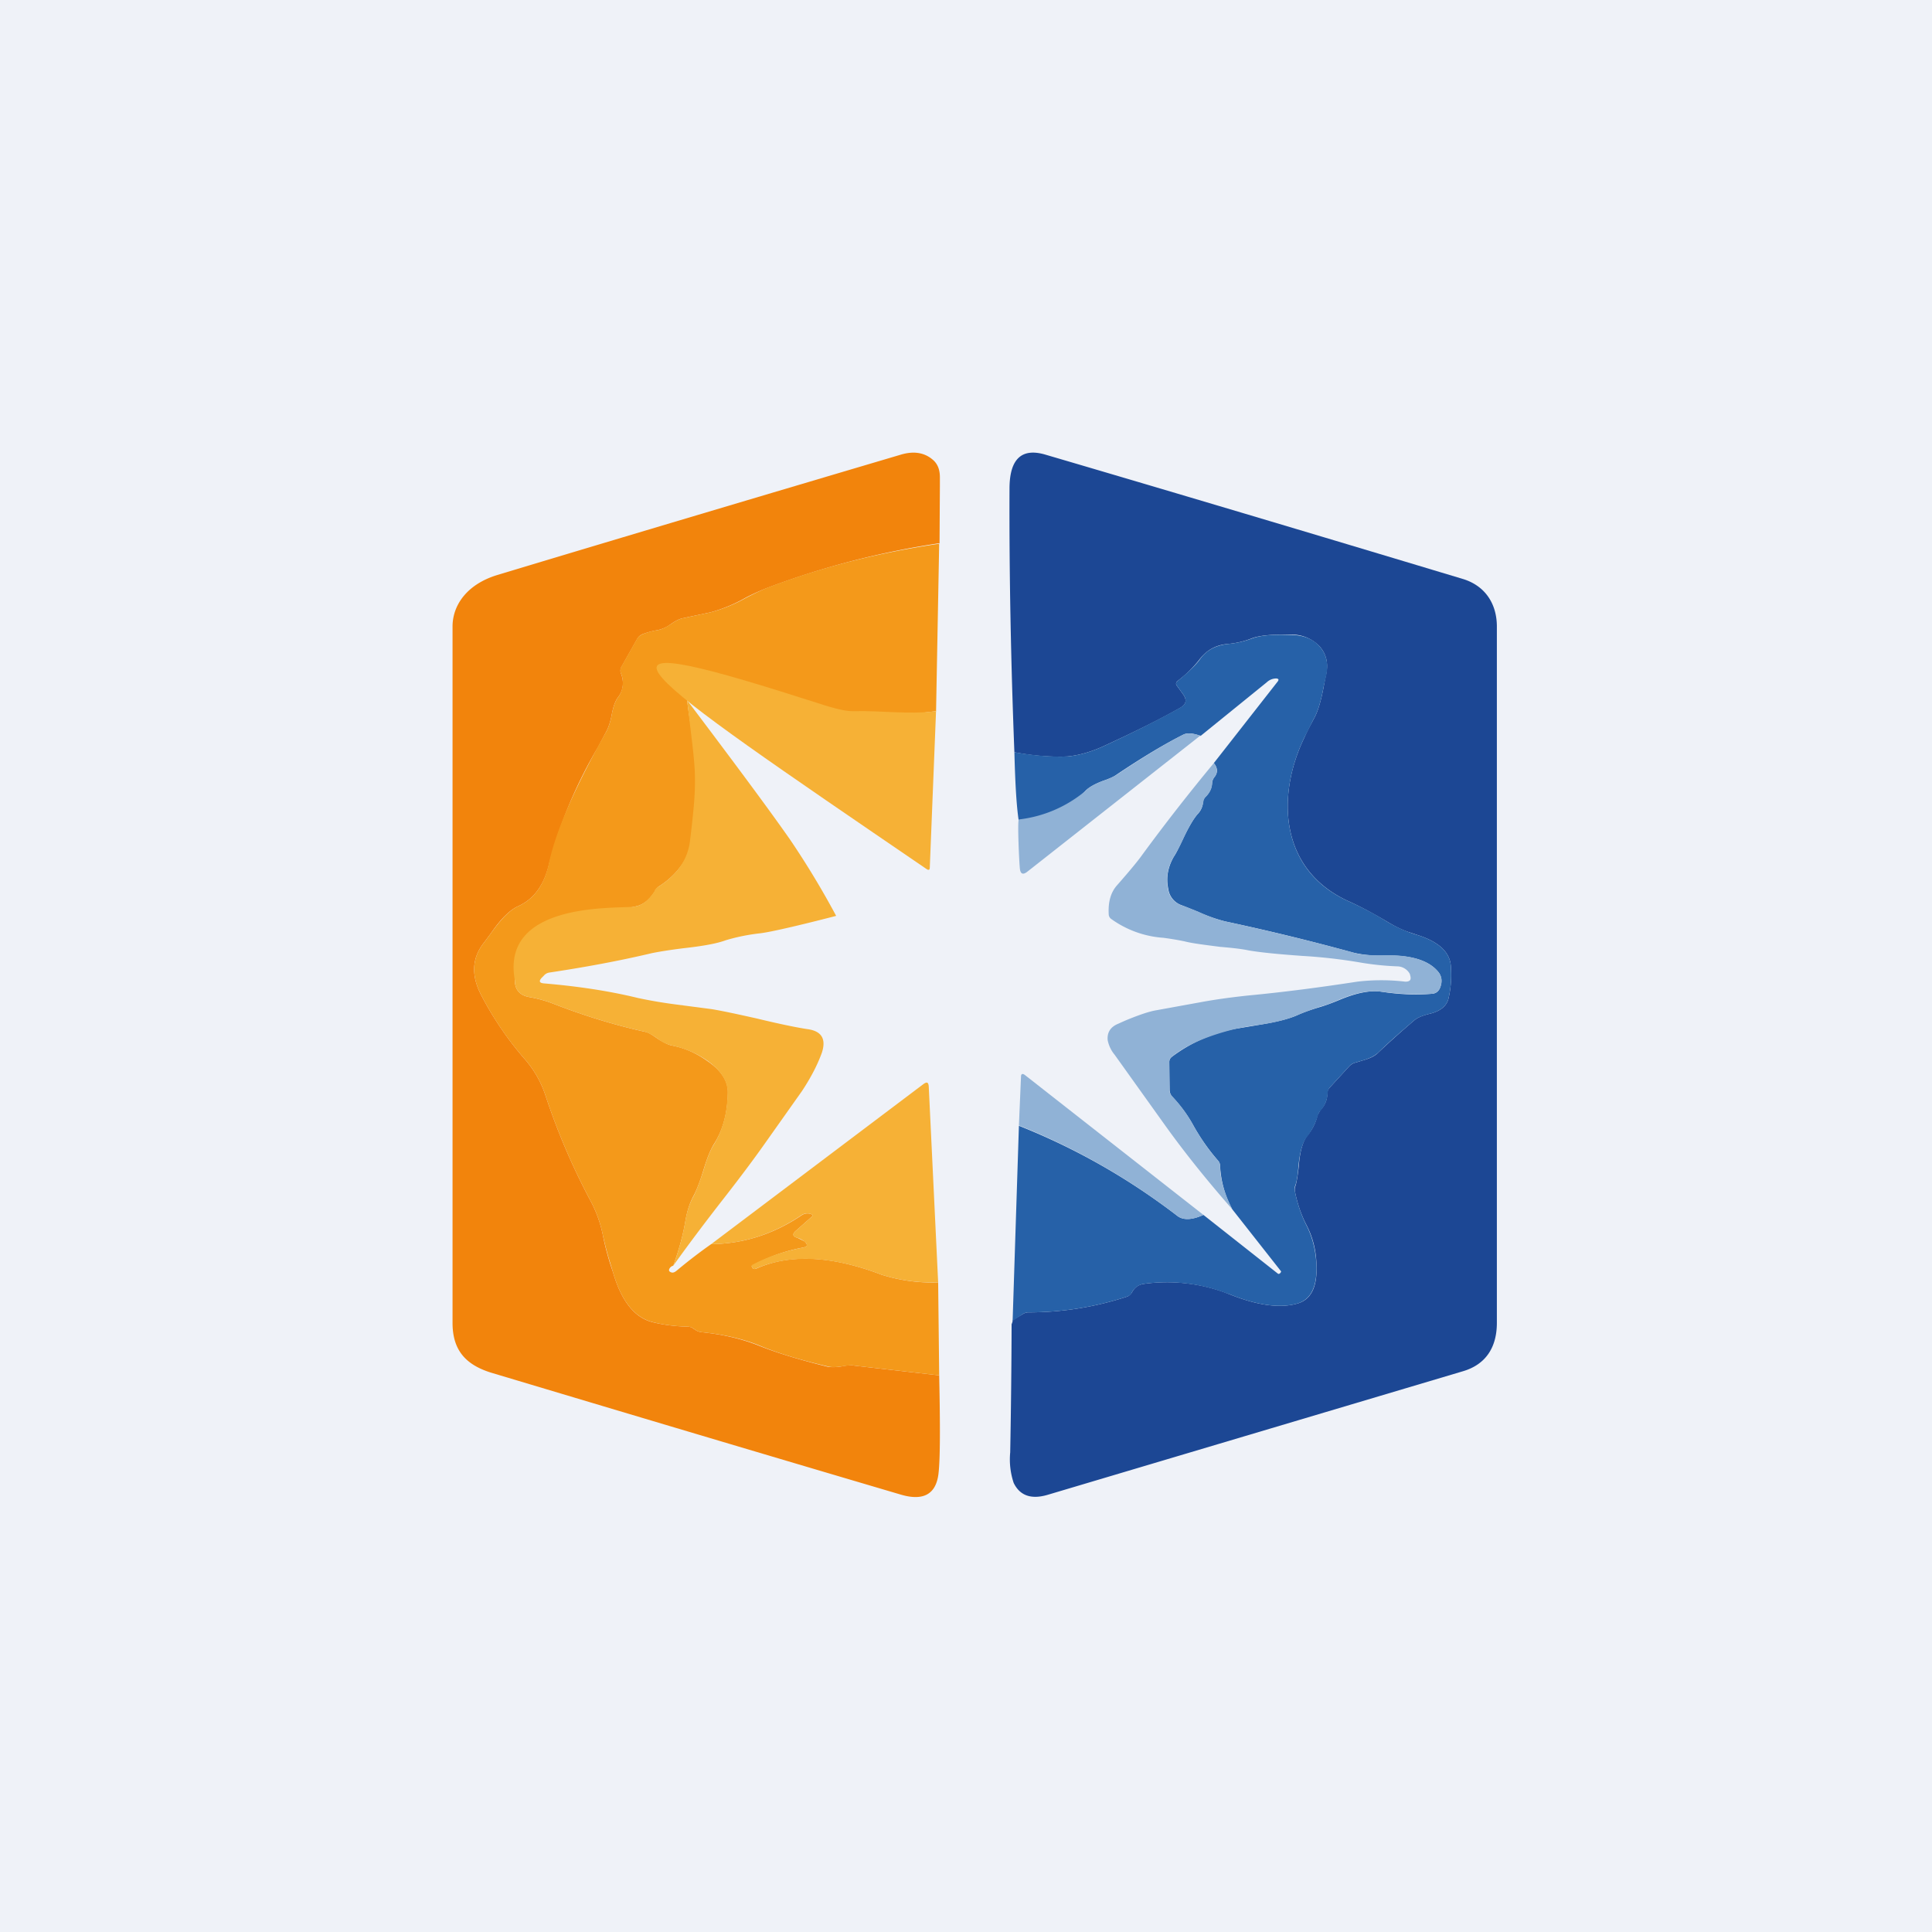
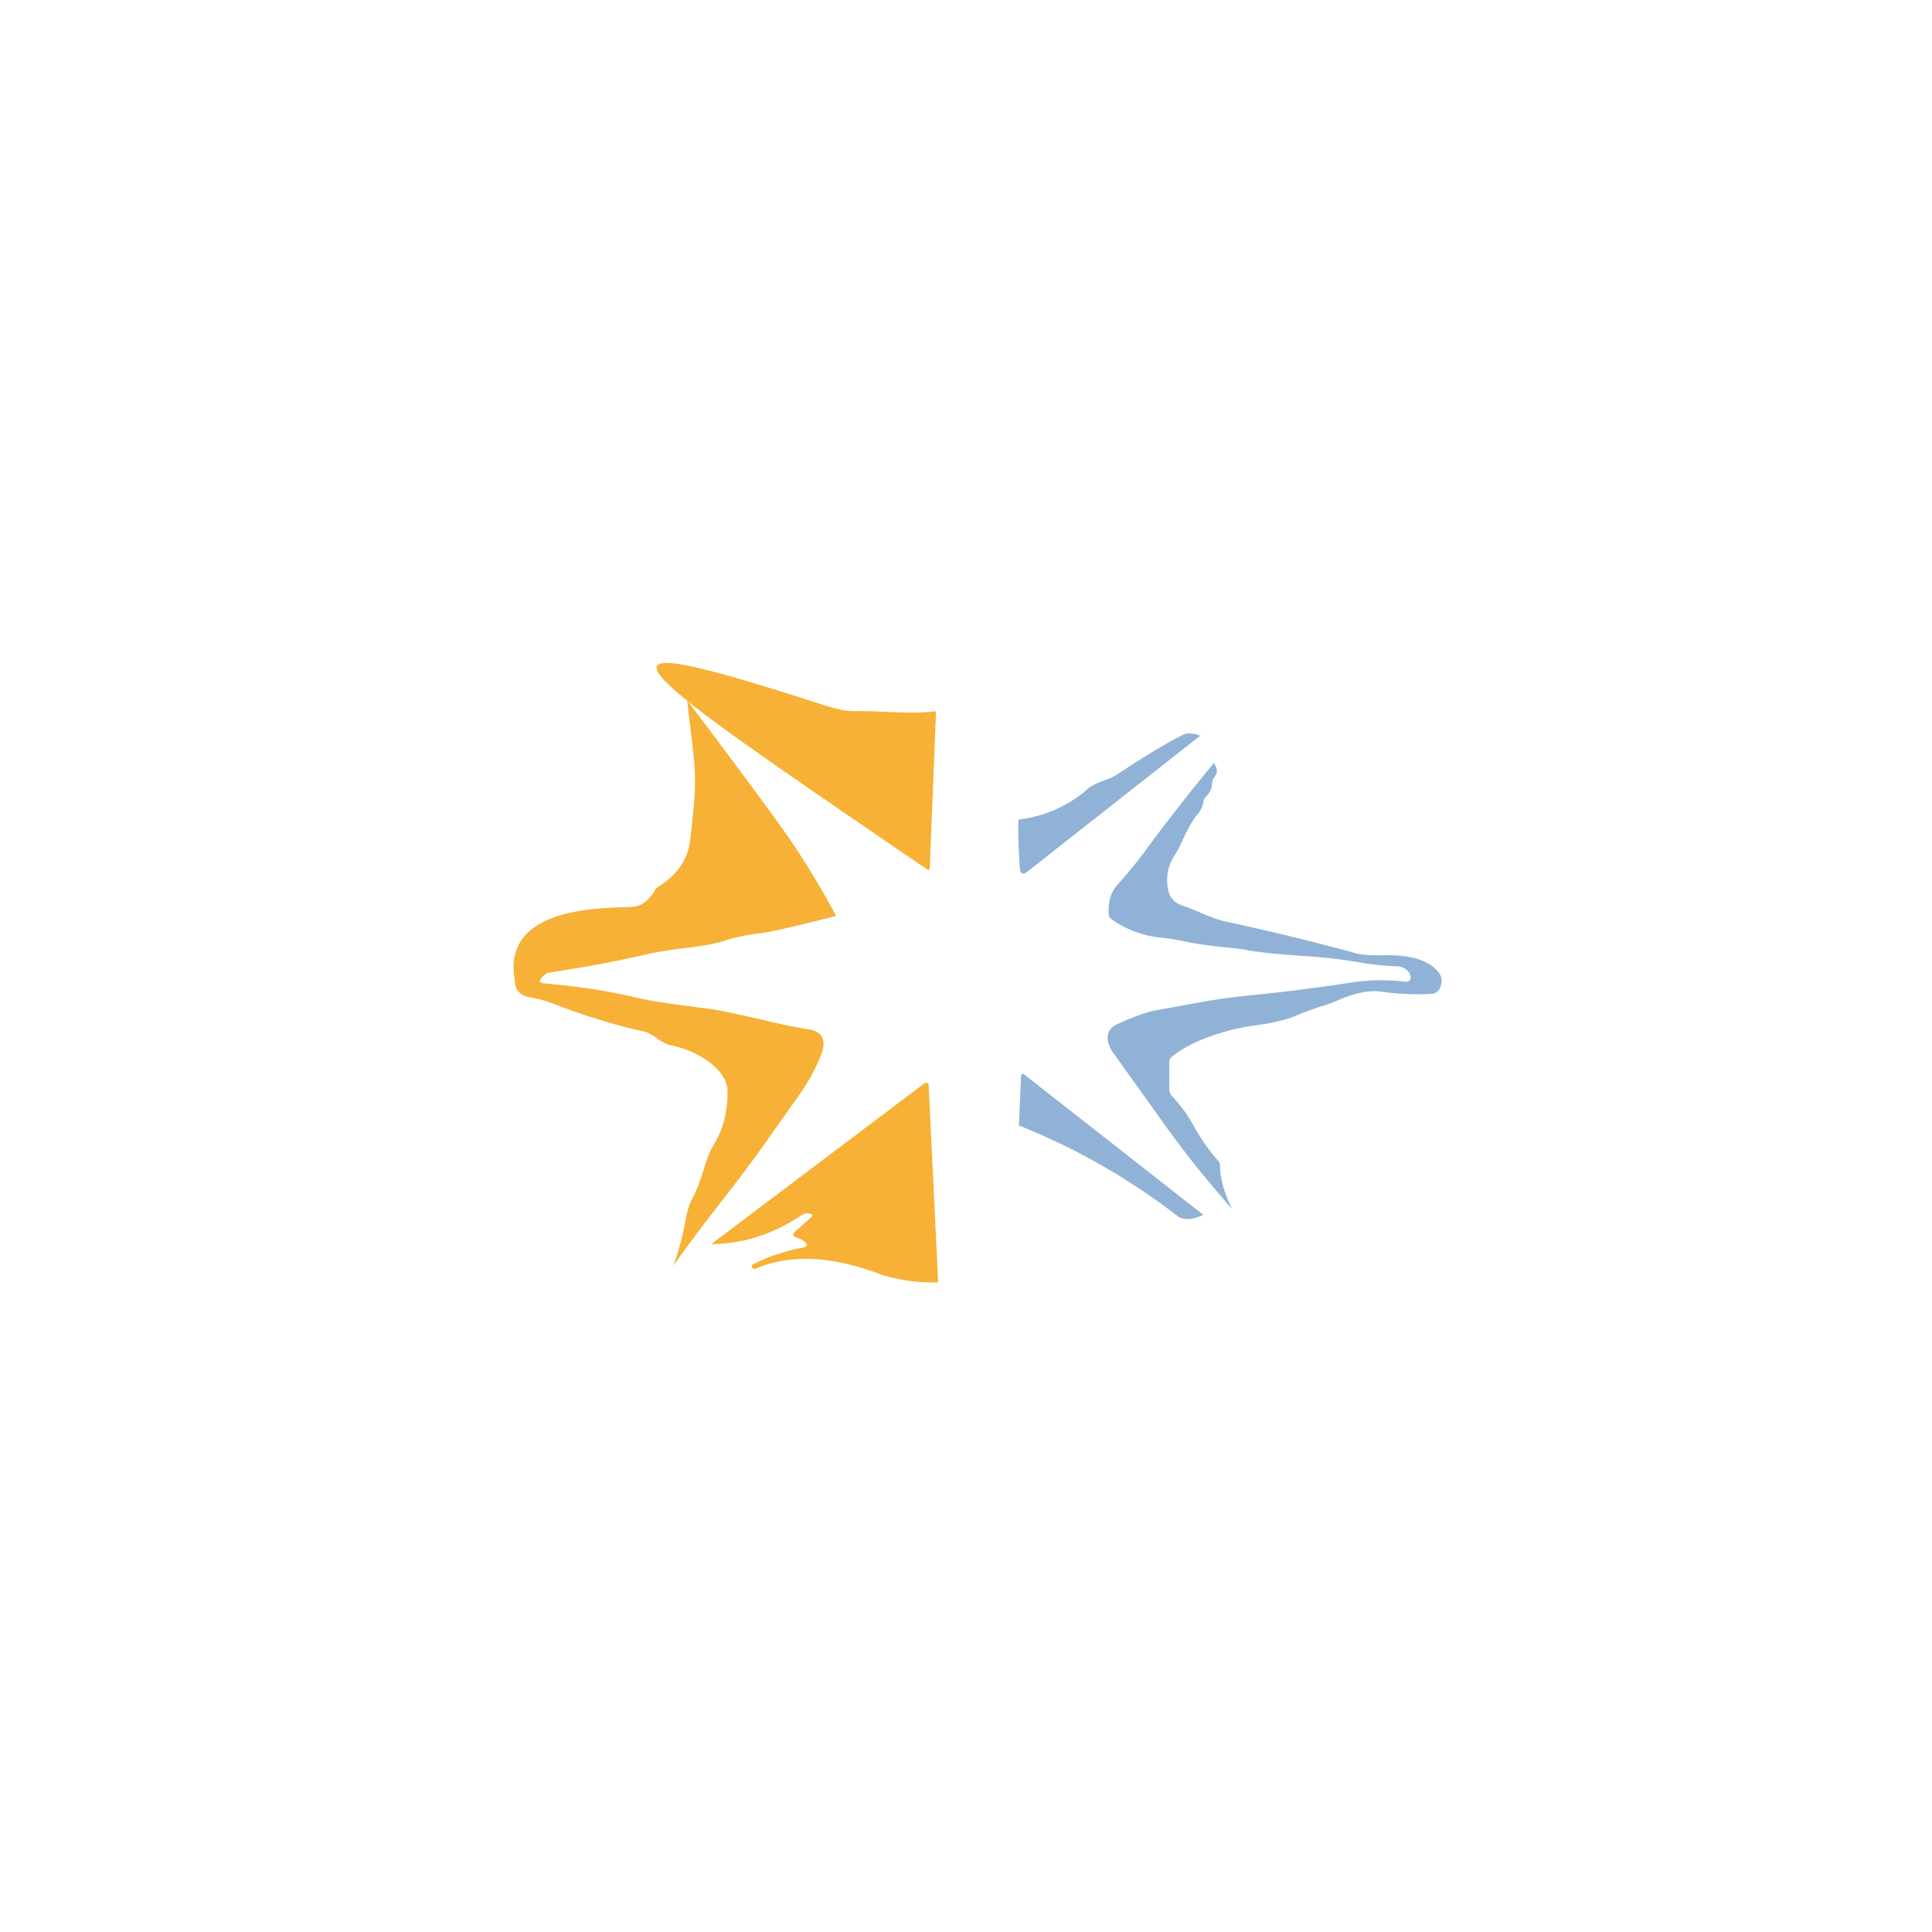
<svg xmlns="http://www.w3.org/2000/svg" viewBox="0 0 55.5 55.5">
-   <path d="M 0,0 H 55.5 V 55.5 H 0 Z" fill="rgb(239, 242, 248)" />
-   <path d="M 29.09,37.925 L 29.38,37.75 C 29.43,37.72 29.48,37.7 29.54,37.7 C 30.51,37.7 31.45,37.55 32.37,37.25 C 32.43,37.23 32.47,37.19 32.51,37.14 C 32.59,36.98 32.71,36.9 32.87,36.88 A 4.83,4.83 0 0,1 35.32,37.18 C 36.14,37.51 36.8,37.59 37.29,37.44 C 37.65,37.33 37.83,36.99 37.82,36.42 C 37.82,35.96 37.72,35.55 37.53,35.19 C 37.38,34.9 37.27,34.58 37.2,34.23 A 0.3,0.3 0 0,1 37.21,34.08 C 37.25,33.96 37.28,33.77 37.31,33.5 C 37.34,33.09 37.42,32.8 37.55,32.63 C 37.7,32.45 37.8,32.25 37.85,32.03 L 37.93,31.89 C 38.06,31.76 38.13,31.59 38.13,31.4 C 38.13,31.34 38.16,31.28 38.21,31.23 L 38.76,30.63 C 38.81,30.58 38.86,30.55 38.92,30.53 L 39.12,30.47 C 39.34,30.41 39.5,30.34 39.6,30.23 C 39.95,29.9 40.3,29.59 40.64,29.3 C 40.73,29.23 40.87,29.17 41.08,29.12 C 41.4,29.04 41.58,28.88 41.62,28.64 C 41.68,28.37 41.7,28.08 41.68,27.79 C 41.67,27.37 41.35,27.06 40.72,26.86 L 40.45,26.77 C 40.25,26.7 40.05,26.6 39.82,26.46 C 39.48,26.26 39.12,26.06 38.74,25.89 C 36.74,24.98 36.67,22.84 37.47,21.19 C 37.57,20.96 37.67,20.79 37.73,20.67 C 37.85,20.47 37.95,20.14 38.03,19.7 A 10,10 0 0,1 38.09,19.4 C 38.17,19.06 38.1,18.78 37.9,18.56 A 1.1,1.1 0 0,0 37.08,18.23 C 36.58,18.22 36.21,18.25 35.98,18.33 C 35.73,18.43 35.49,18.48 35.26,18.5 C 34.92,18.53 34.66,18.68 34.46,18.94 A 3.3,3.3 0 0,1 33.83,19.56 C 33.78,19.6 33.77,19.66 33.81,19.7 L 33.99,19.95 C 34.1,20.11 34.08,20.23 33.91,20.33 C 33.2,20.73 32.45,21.09 31.67,21.45 C 31.31,21.61 30.98,21.7 30.67,21.73 C 30.24,21.75 29.73,21.72 29.14,21.61 C 29.04,19.03 28.99,16.51 29,14.04 C 29,13.18 29.35,12.86 30.03,13.06 C 34.66,14.42 38.66,15.62 42.05,16.64 C 42.67,16.84 43,17.35 43,18 V 38 C 43,38.72 42.67,39.2 42.03,39.39 L 30.1,42.94 C 29.63,43.08 29.3,42.97 29.12,42.6 A 2.13,2.13 0 0,1 29.02,41.72 A 234.7,234.7 0 0,0 29.06,38.04 A 0.34,0.34 0 0,0 29.09,37.94 Z" fill="rgb(28, 71, 148)" />
-   <path d="M 29.09,37.925 L 29.27,32.34 C 30.93,33 32.44,33.87 33.81,34.92 C 33.98,35.06 34.24,35.05 34.57,34.9 L 36.7,36.58 C 36.72,36.6 36.74,36.6 36.77,36.58 L 36.8,36.54 V 36.52 L 35.4,34.74 A 2.9,2.9 0 0,1 35.05,33.5 A 0.24,0.24 0 0,0 34.99,33.34 A 5.9,5.9 0 0,1 34.27,32.31 A 3.93,3.93 0 0,0 33.68,31.51 A 0.3,0.3 0 0,1 33.6,31.31 L 33.59,30.51 C 33.59,30.45 33.61,30.41 33.65,30.37 A 4.37,4.37 0 0,1 35.51,29.55 L 36.17,29.44 C 36.67,29.36 37.02,29.27 37.25,29.17 C 37.47,29.07 37.71,28.99 37.95,28.92 C 38.08,28.88 38.25,28.82 38.49,28.72 C 38.97,28.52 39.37,28.44 39.69,28.49 C 40.15,28.56 40.63,28.59 41.11,28.55 C 41.24,28.55 41.33,28.48 41.37,28.37 C 41.43,28.21 41.42,28.07 41.34,27.95 C 41.08,27.6 40.56,27.43 39.79,27.45 A 3.5,3.5 0 0,1 38.89,27.37 A 64.56,64.56 0 0,0 35.2,26.47 A 4.51,4.51 0 0,1 34.41,26.19 L 33.96,26.01 A 0.58,0.58 0 0,1 33.56,25.53 C 33.49,25.19 33.56,24.89 33.72,24.61 C 33.79,24.51 33.87,24.34 33.98,24.11 C 34.14,23.77 34.28,23.53 34.4,23.39 C 34.5,23.29 34.55,23.17 34.56,23.03 C 34.57,22.98 34.59,22.93 34.63,22.89 A 0.59,0.59 0 0,0 34.82,22.49 A 0.3,0.3 0 0,1 34.89,22.32 C 34.99,22.19 34.98,22.06 34.87,21.92 L 36.71,19.57 C 36.74,19.52 36.73,19.5 36.67,19.49 A 0.4,0.4 0 0,0 36.39,19.6 L 34.49,21.14 C 34.27,21.06 34.11,21.05 34,21.1 C 33.48,21.36 32.84,21.74 32.08,22.25 C 32,22.31 31.87,22.37 31.69,22.43 C 31.45,22.52 31.27,22.62 31.17,22.73 C 29.57,24.43 29.24,25.43 29.14,21.61 C 29.74,21.71 30.24,21.75 30.67,21.73 C 30.98,21.7 31.31,21.61 31.67,21.45 C 32.45,21.09 33.2,20.72 33.9,20.33 C 34.08,20.23 34.1,20.11 33.99,19.95 L 33.81,19.7 C 33.77,19.65 33.78,19.6 33.83,19.56 L 33.93,19.48 C 34.19,19.26 34.37,19.08 34.47,18.94 C 34.65,18.68 34.92,18.54 35.27,18.5 C 35.49,18.48 35.73,18.43 35.97,18.34 C 36.21,18.25 36.58,18.22 37.08,18.24 C 37.43,18.24 37.71,18.35 37.9,18.56 C 38.1,18.78 38.17,19.06 38.1,19.4 L 38.03,19.7 C 37.95,20.14 37.85,20.47 37.73,20.67 L 37.47,21.19 C 36.67,22.84 36.74,24.99 38.74,25.89 C 39.12,26.06 39.48,26.25 39.82,26.46 A 3.79,3.79 0 0,0 40.72,26.86 C 41.35,27.06 41.67,27.37 41.68,27.79 C 41.7,28.09 41.68,28.37 41.62,28.64 C 41.58,28.88 41.4,29.04 41.08,29.12 C 40.88,29.17 40.73,29.23 40.64,29.3 C 40.29,29.6 39.94,29.9 39.6,30.23 C 39.5,30.33 39.34,30.41 39.12,30.47 L 38.92,30.53 A 0.36,0.36 0 0,0 38.76,30.63 L 38.21,31.23 A 0.26,0.26 0 0,0 38.14,31.4 C 38.13,31.6 38.06,31.76 37.94,31.9 A 0.33,0.33 0 0,0 37.86,32.04 C 37.8,32.25 37.7,32.45 37.56,32.64 C 37.42,32.8 37.34,33.09 37.3,33.5 C 37.28,33.77 37.25,33.96 37.2,34.08 A 0.3,0.3 0 0,0 37.2,34.23 C 37.27,34.58 37.38,34.9 37.53,35.2 C 37.71,35.55 37.81,35.96 37.82,36.42 C 37.82,36.99 37.65,37.32 37.29,37.44 C 36.8,37.59 36.14,37.51 35.32,37.18 L 35.2,37.14 A 4.83,4.83 0 0,0 32.87,36.88 A 0.46,0.46 0 0,0 32.51,37.14 A 0.24,0.24 0 0,1 32.37,37.25 C 31.45,37.55 30.51,37.7 29.54,37.7 C 29.48,37.7 29.43,37.72 29.38,37.75 L 29.1,37.94 Z" fill="rgb(38, 97, 168)" />
  <path d="M 34.49,21.125 L 29.5,25.05 C 29.39,25.13 29.32,25.11 29.3,24.97 C 29.28,24.84 29.22,23.55 29.27,23.54 A 3.63,3.63 0 0,0 31.17,22.73 C 31.27,22.62 31.45,22.52 31.69,22.43 C 31.87,22.37 31.99,22.31 32.09,22.25 C 32.84,21.75 33.48,21.36 34,21.1 C 34.1,21.05 34.27,21.06 34.5,21.14 Z M 34.87,21.92 C 34.97,22.06 34.99,22.19 34.89,22.32 A 0.3,0.3 0 0,0 34.82,22.5 C 34.82,22.65 34.75,22.78 34.63,22.9 A 0.23,0.23 0 0,0 34.57,23.03 A 0.66,0.66 0 0,1 34.4,23.39 C 34.28,23.53 34.14,23.77 33.98,24.12 C 33.88,24.34 33.78,24.51 33.72,24.61 C 33.55,24.89 33.49,25.19 33.55,25.53 C 33.59,25.77 33.73,25.93 33.95,26.01 C 34.06,26.04 34.22,26.11 34.42,26.19 C 34.75,26.34 35.02,26.43 35.2,26.47 C 36.45,26.74 37.69,27.04 38.9,27.37 C 39.08,27.43 39.38,27.45 39.8,27.44 C 40.56,27.43 41.08,27.6 41.34,27.95 C 41.42,28.07 41.44,28.21 41.37,28.37 A 0.27,0.27 0 0,1 41.11,28.55 C 40.63,28.58 40.15,28.55 39.69,28.49 C 39.37,28.44 38.97,28.51 38.49,28.71 C 38.26,28.81 38.08,28.88 37.95,28.91 C 37.71,28.99 37.48,29.07 37.25,29.17 C 37.02,29.27 36.66,29.37 36.17,29.44 A 7.28,7.28 0 0,0 35.44,29.57 C 34.64,29.77 34.04,30.04 33.65,30.37 A 0.17,0.17 0 0,0 33.59,30.5 V 31.3 C 33.59,31.38 33.63,31.45 33.69,31.51 C 33.92,31.76 34.12,32.03 34.27,32.31 C 34.49,32.7 34.72,33.04 34.99,33.34 C 35.03,33.38 35.05,33.44 35.05,33.5 C 35.05,33.88 35.18,34.3 35.4,34.74 C 34.7,33.94 34.05,33.14 33.45,32.3 L 32.02,30.3 A 0.94,0.94 0 0,1 31.82,29.88 C 31.8,29.66 31.9,29.5 32.12,29.41 L 32.32,29.32 C 32.68,29.17 32.97,29.07 33.17,29.03 L 34.49,28.79 C 34.92,28.71 35.37,28.65 35.83,28.6 C 36.89,28.5 37.95,28.36 38.99,28.2 A 5.84,5.84 0 0,1 40.37,28.2 C 40.5,28.2 40.55,28.15 40.51,28.02 A 0.15,0.15 0 0,0 40.49,27.96 A 0.42,0.42 0 0,0 40.14,27.76 A 8.1,8.1 0 0,1 39.02,27.64 A 15.2,15.2 0 0,0 37.41,27.46 C 36.71,27.41 36.2,27.36 35.86,27.3 C 35.67,27.26 35.41,27.23 35.05,27.2 C 34.59,27.14 34.25,27.1 34.02,27.04 A 8.56,8.56 0 0,0 33.42,26.94 A 2.9,2.9 0 0,1 31.91,26.39 A 0.17,0.17 0 0,1 31.85,26.26 C 31.83,25.91 31.91,25.63 32.09,25.43 C 32.45,25.02 32.69,24.73 32.81,24.56 C 33.47,23.66 34.15,22.79 34.87,21.92 Z M 34.57,34.9 C 34.24,35.05 33.98,35.06 33.81,34.92 A 18.98,18.98 0 0,0 29.27,32.33 L 29.33,30.93 C 29.33,30.85 29.37,30.83 29.44,30.88 L 34.57,34.9 Z" fill="rgb(144, 178, 214)" />
-   <path d="M 26.98,15.605 C 25.29,15.86 23.66,16.28 22.09,16.87 A 6.3,6.3 0 0,0 21.42,17.17 A 4.3,4.3 0 0,1 20.41,17.59 L 19.61,17.76 C 19.52,17.78 19.41,17.83 19.27,17.93 A 0.98,0.98 0 0,1 18.9,18.1 A 2.2,2.2 0 0,0 18.48,18.21 A 0.32,0.32 0 0,0 18.3,18.36 L 17.85,19.16 A 0.22,0.22 0 0,0 17.84,19.35 C 17.94,19.61 17.9,19.85 17.74,20.05 C 17.67,20.15 17.61,20.32 17.57,20.55 C 17.53,20.75 17.48,20.89 17.43,20.99 L 17.18,21.46 A 13.23,13.23 0 0,0 15.78,24.79 C 15.64,25.41 15.35,25.82 14.89,26.03 C 14.66,26.13 14.39,26.39 14.11,26.8 L 13.91,27.07 C 13.55,27.52 13.53,28.03 13.83,28.6 C 14.18,29.27 14.6,29.88 15.07,30.42 A 3,3 0 0,1 15.67,31.47 C 16,32.47 16.42,33.47 16.95,34.47 C 17.13,34.8 17.25,35.14 17.32,35.49 A 7.92,7.92 0 0,0 17.61,36.55 C 17.85,37.38 18.23,37.85 18.74,37.98 C 19.06,38.06 19.39,38.1 19.74,38.11 C 19.8,38.11 19.84,38.12 19.88,38.14 L 19.97,38.2 A 0.4,0.4 0 0,0 20.16,38.27 C 20.76,38.33 21.31,38.46 21.81,38.66 S 22.96,39.06 23.77,39.26 C 23.87,39.28 24.01,39.28 24.19,39.25 C 24.34,39.22 24.46,39.21 24.54,39.23 L 26.98,39.51 C 27.01,40.96 27.01,41.9 26.96,42.33 C 26.89,42.93 26.52,43.13 25.86,42.93 C 21.96,41.78 18.04,40.61 14.1,39.43 C 13.37,39.2 13,38.78 13,38 V 18 C 13,17.37 13.43,16.78 14.28,16.52 C 18.06,15.38 21.93,14.23 25.88,13.06 C 26.25,12.95 26.56,13 26.8,13.21 C 26.94,13.33 27,13.5 27,13.71 V 13.95 L 26.99,15.62 Z" fill="rgb(242, 132, 12)" />
-   <path d="M 26.98,15.605 L 26.89,20.43 C 26.07,20.53 25.26,20.59 24.44,20.61 C 24.04,20.62 23.69,20.58 23.37,20.49 C 22.96,20.39 22.57,20.27 22.22,20.16 C 22.1,20.12 21.94,20.06 21.74,19.96 C 21.36,19.8 21.04,19.71 20.78,19.71 A 0.23,0.23 0 0,1 20.62,19.64 L 20.58,19.6 C 20.41,19.43 20.26,19.33 20.13,19.31 A 9.13,9.13 0 0,0 19.36,19.23 C 19.27,19.23 19.22,19.26 19.2,19.34 C 19.15,19.57 19.23,19.72 19.46,19.79 C 19.53,19.81 19.59,19.79 19.64,19.74 A 0.1,0.1 0 0,0 19.66,19.65 C 19.65,19.59 19.68,19.55 19.74,19.55 C 19.94,19.52 20.14,19.53 20.31,19.58 C 20.36,19.59 20.41,19.62 20.43,19.67 C 20.48,19.75 20.55,19.81 20.63,19.87 C 20.69,19.89 20.75,19.9 20.81,19.89 C 20.96,19.87 21.1,19.89 21.22,19.96 C 21.48,20.12 21.76,20.23 22.07,20.31 C 22.17,20.33 22.17,20.37 22.09,20.41 C 21.99,20.47 21.88,20.47 21.78,20.41 L 21.04,20.06 C 20.89,19.99 20.73,19.95 20.55,19.94 L 20.05,19.92 C 19.72,19.84 19.62,19.92 19.74,20.12 C 19.92,21.74 20.74,24.32 18.92,25.47 A 0.32,0.32 0 0,0 18.82,25.59 C 18.66,25.85 18.47,26 18.25,26.04 C 17.53,26.19 16.76,26.35 15.97,26.54 C 15.73,26.6 15.52,26.71 15.31,26.86 C 15.08,27.04 15.11,27.1 15.39,27.03 C 15.82,26.93 16.23,26.77 16.64,26.58 C 16.72,26.54 16.84,26.5 17,26.46 C 17.2,26.42 17.35,26.36 17.44,26.3 C 17.47,26.28 17.49,26.29 17.51,26.32 L 17.53,26.36 V 26.38 A 7.88,7.88 0 0,1 15.53,27.11 C 15.39,27.12 15.29,27.16 15.23,27.23 C 14.93,27.53 14.79,27.83 14.79,28.16 C 14.79,28.43 14.93,28.59 15.19,28.64 C 15.42,28.68 15.65,28.74 15.86,28.82 C 16.78,29.18 17.67,29.45 18.53,29.64 C 18.63,29.66 18.74,29.73 18.88,29.83 C 19.03,29.93 19.17,30 19.28,30.03 C 19.66,30.1 20,30.25 20.32,30.48 C 20.72,30.75 20.91,31.05 20.91,31.38 C 20.9,31.96 20.77,32.47 20.5,32.88 C 20.4,33.05 20.3,33.3 20.2,33.64 C 20.1,33.96 20.01,34.19 19.93,34.34 C 19.82,34.54 19.74,34.78 19.69,35.07 C 19.62,35.49 19.5,35.92 19.34,36.36 A 0.16,0.16 0 0,0 19.24,36.43 C 19.2,36.49 19.22,36.53 19.28,36.55 C 19.33,36.57 19.38,36.55 19.44,36.5 C 19.8,36.2 20.13,35.95 20.43,35.74 C 21.36,35.73 22.23,35.45 23.03,34.91 A 0.3,0.3 0 0,1 23.28,34.87 C 23.35,34.89 23.36,34.92 23.3,34.97 L 22.87,35.35 C 22.75,35.45 22.77,35.52 22.91,35.56 L 23.11,35.66 C 23.21,35.76 23.21,35.81 23.06,35.84 A 4.76,4.76 0 0,0 21.59,36.37 L 21.61,36.41 C 21.63,36.45 21.66,36.46 21.71,36.45 C 22.68,36.01 23.89,36.07 25.33,36.62 A 4.87,4.87 0 0,0 26.95,36.84 L 26.98,39.51 L 24.54,39.23 C 24.46,39.21 24.34,39.23 24.19,39.25 C 24.01,39.28 23.87,39.28 23.77,39.25 C 22.96,39.06 22.31,38.86 21.81,38.65 C 21.31,38.45 20.76,38.33 20.16,38.27 A 0.4,0.4 0 0,1 19.97,38.2 A 1.05,1.05 0 0,0 19.88,38.14 A 0.3,0.3 0 0,0 19.75,38.11 C 19.39,38.1 19.06,38.06 18.75,37.98 C 18.23,37.85 17.85,37.38 17.61,36.55 L 17.52,36.25 C 17.44,36 17.38,35.75 17.32,35.49 C 17.25,35.14 17.13,34.8 16.95,34.47 C 16.42,33.47 16,32.47 15.67,31.47 A 3,3 0 0,0 15.07,30.42 A 9.27,9.27 0 0,1 13.83,28.6 C 13.53,28.03 13.55,27.52 13.91,27.07 L 14.11,26.8 C 14.4,26.39 14.66,26.13 14.89,26.03 C 15.35,25.82 15.64,25.41 15.77,24.79 C 15.95,23.95 16.42,22.84 17.17,21.46 L 17.43,20.99 C 17.48,20.89 17.53,20.75 17.57,20.55 C 17.61,20.32 17.67,20.15 17.74,20.05 A 0.7,0.7 0 0,0 17.84,19.35 A 0.22,0.22 0 0,1 17.85,19.15 L 18.3,18.35 C 18.34,18.29 18.4,18.24 18.48,18.21 C 18.61,18.16 18.75,18.12 18.9,18.1 C 19,18.08 19.12,18.03 19.27,17.93 C 19.41,17.83 19.52,17.78 19.61,17.76 L 20.41,17.59 A 4.3,4.3 0 0,0 21.42,17.18 C 21.71,17.03 21.92,16.93 22.08,16.87 C 23.66,16.27 25.29,15.87 26.98,15.62 Z" fill="rgb(244, 153, 26)" />
  <path d="M 26.89,20.415 L 26.71,24.92 C 26.71,24.99 26.68,25.01 26.61,24.96 C 18.06,19.12 16.1,17.83 23.18,20.1 C 23.5,20.19 24.13,20.44 24.53,20.43 C 25.34,20.41 26.07,20.53 26.9,20.43 Z" fill="rgb(246, 177, 54)" />
  <path d="M 19.73,20.105 C 21.07,21.88 22.06,23.21 22.69,24.11 A 24.5,24.5 0 0,1 24.02,26.31 S 22.34,26.75 21.84,26.81 C 21.48,26.85 21.15,26.92 20.85,27.01 C 20.58,27.11 20.17,27.18 19.63,27.24 C 19.23,27.29 18.93,27.34 18.73,27.38 C 17.76,27.61 16.77,27.79 15.77,27.94 A 0.26,0.26 0 0,0 15.62,28.03 L 15.56,28.09 C 15.47,28.19 15.5,28.24 15.63,28.25 C 16.57,28.33 17.47,28.46 18.33,28.67 C 18.66,28.74 19,28.8 19.38,28.85 L 20.45,28.99 C 20.75,29.04 21.17,29.13 21.75,29.26 C 22.37,29.41 22.85,29.51 23.17,29.56 C 23.6,29.61 23.74,29.84 23.61,30.24 C 23.48,30.6 23.29,30.96 23.04,31.34 L 21.95,32.88 C 21.66,33.29 21.28,33.8 20.82,34.39 C 20.32,35.03 19.82,35.69 19.34,36.36 C 19.5,35.92 19.62,35.49 19.69,35.06 C 19.74,34.78 19.82,34.54 19.93,34.35 C 20.01,34.19 20.1,33.95 20.2,33.65 C 20.3,33.3 20.4,33.05 20.5,32.89 C 20.76,32.47 20.9,31.96 20.9,31.37 C 20.9,31.05 20.71,30.75 20.32,30.47 A 2.8,2.8 0 0,0 19.28,30.03 A 1.1,1.1 0 0,1 18.88,29.83 C 18.74,29.73 18.63,29.67 18.53,29.64 C 17.67,29.45 16.78,29.18 15.86,28.82 A 3.58,3.58 0 0,0 15.19,28.64 C 14.93,28.59 14.79,28.43 14.79,28.16 C 14.36,25.84 17.86,26.12 18.25,26.04 C 18.47,26 18.65,25.84 18.81,25.59 V 25.57 A 0.32,0.32 0 0,1 18.92,25.47 C 19.45,25.13 19.75,24.7 19.82,24.17 C 20.06,22.19 19.98,22.24 19.74,20.12 Z M 26.95,36.84 H 26.84 A 4.87,4.87 0 0,1 25.33,36.62 C 23.89,36.07 22.68,36.02 21.7,36.45 C 21.66,36.46 21.63,36.45 21.61,36.41 L 21.59,36.37 L 21.6,36.34 C 22.05,36.1 22.54,35.94 23.06,35.84 C 23.2,35.81 23.22,35.75 23.1,35.66 A 0.56,0.56 0 0,0 22.91,35.56 C 22.76,35.52 22.75,35.45 22.87,35.35 L 23.3,34.97 C 23.36,34.92 23.35,34.89 23.28,34.87 A 0.3,0.3 0 0,0 23.02,34.91 C 22.22,35.45 21.36,35.73 20.43,35.74 L 26.53,31.14 C 26.63,31.07 26.67,31.09 26.68,31.21 L 26.95,36.84 Z" fill="rgb(246, 177, 54)" />
</svg>